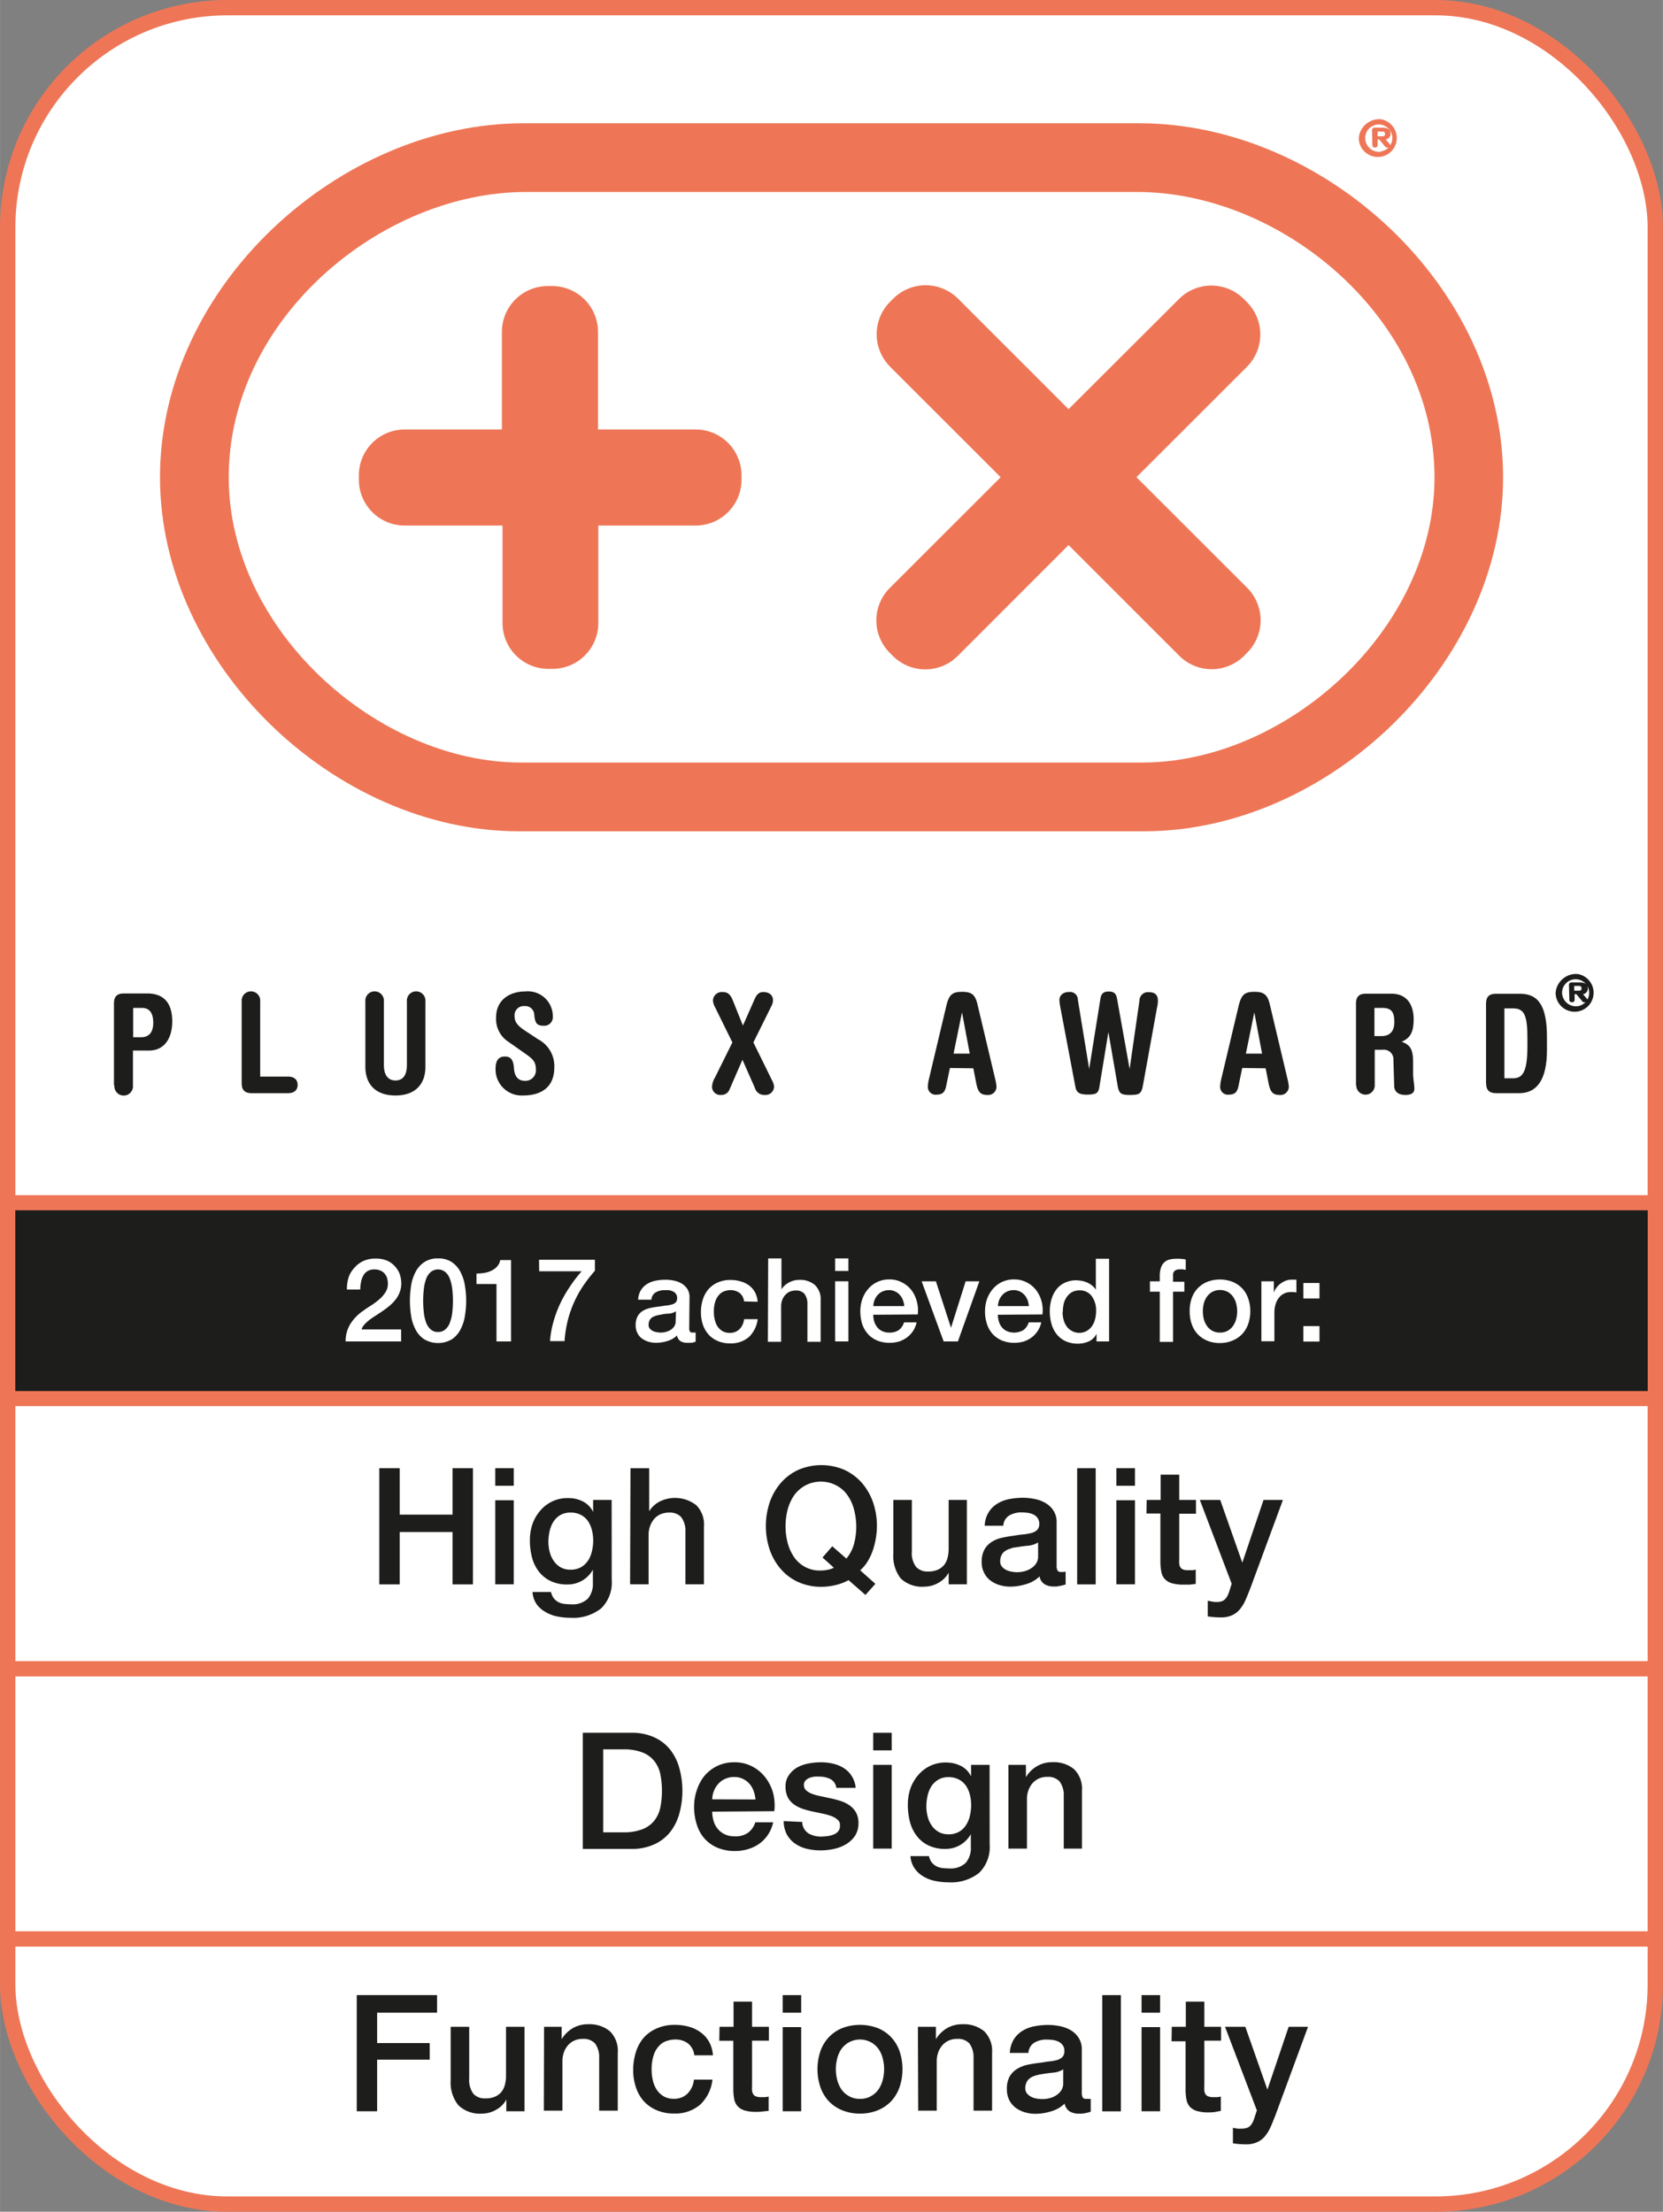
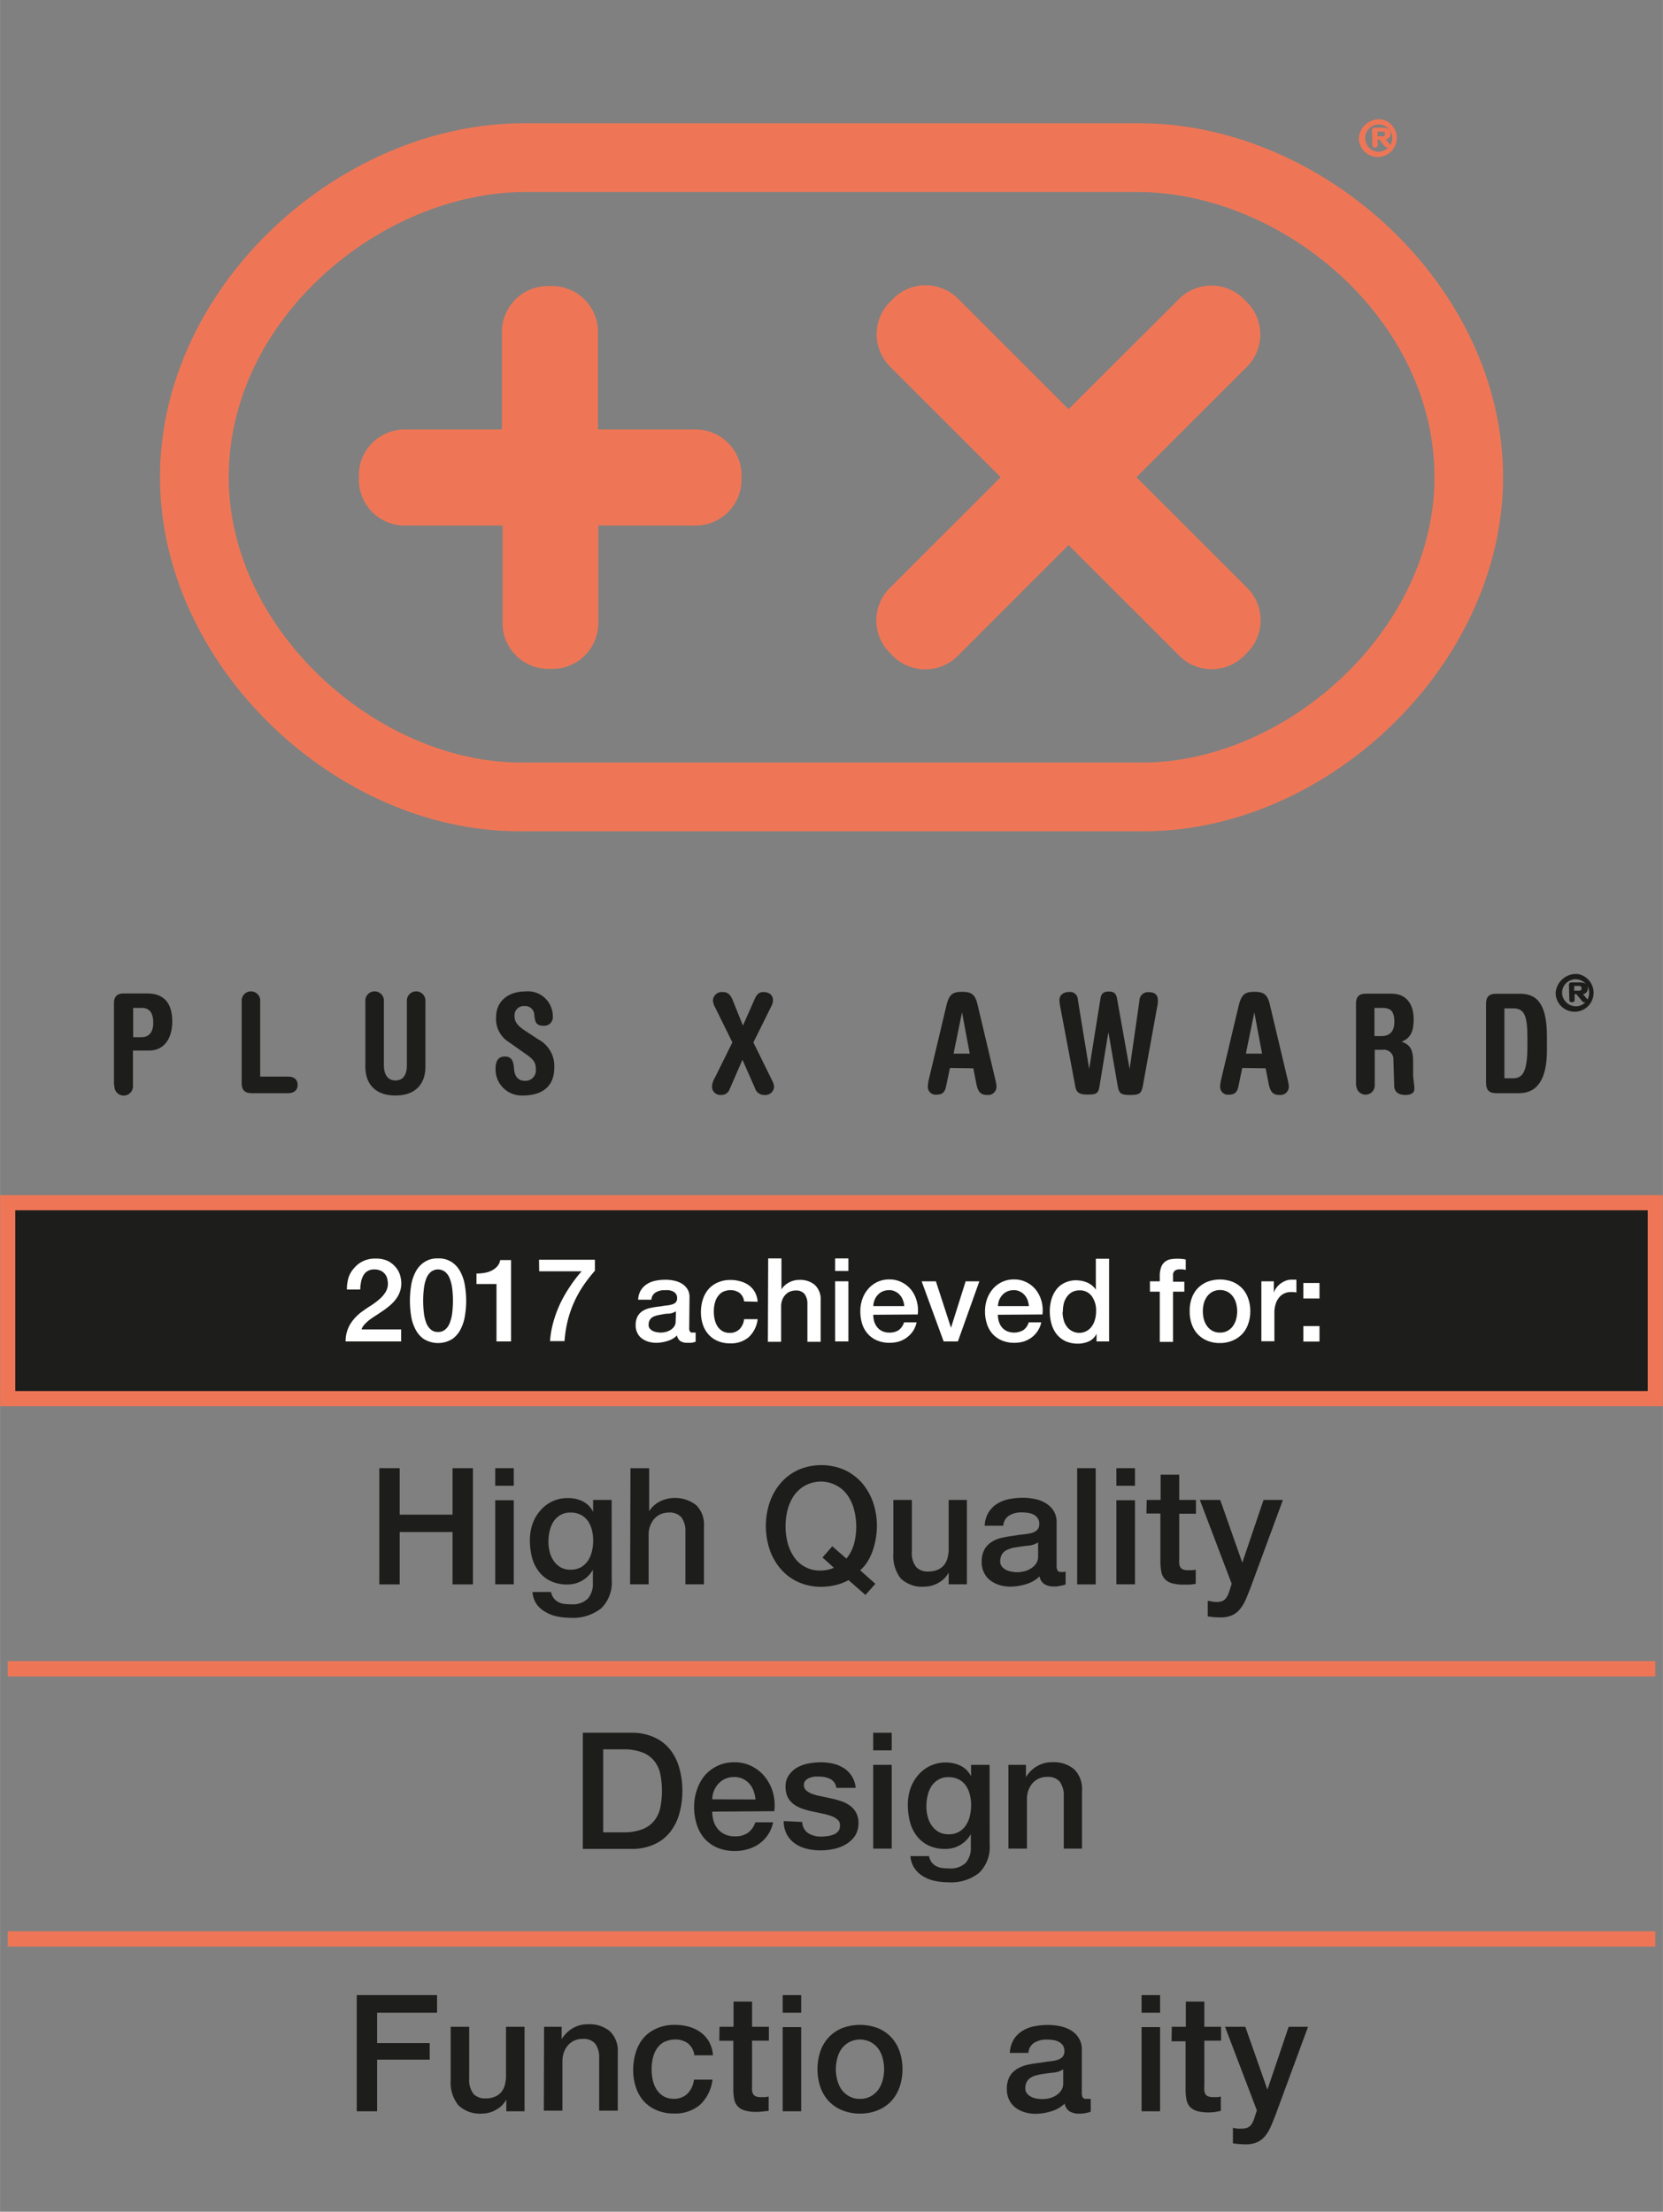
<svg xmlns="http://www.w3.org/2000/svg" id="Ebene_1" data-name="Ebene 1" width="75.7mm" height="100.7mm" viewBox="0 0 214.58 285.46">
  <rect x="0" y="0" width="214.58" height="285.46" fill="#808080" stroke="none" />
  <defs>
    <style>.cls-1,.cls-8{fill:#fff;}.cls-1,.cls-6,.cls-7{stroke:#ee7656;stroke-miterlimit:3.86;}.cls-1{stroke-width:1.98px;}.cls-2,.cls-3,.cls-7{fill:#1d1d1b;}.cls-2,.cls-4{fill-rule:evenodd;}.cls-4,.cls-5{fill:#ee7656;}.cls-6{fill:none;stroke-width:1.98px;}.cls-7{stroke-width:1.95px;}</style>
  </defs>
-   <rect class="cls-1" x="0.99" y="0.99" width="212.6" height="283.48" rx="28.35" />
  <path class="cls-2" d="M85,210.5a1.2,1.2,0,1,0,2.39,0V206h2.07c2.08,0,3-1.72,3-3.75,0-2.57-1.25-3.62-3.24-3.62h-3c-.87,0-1.28.39-1.28,1.28V210.5Zm2.39-10h1.19c.89,0,1.43.59,1.43,1.92,0,1.13-.48,1.86-1.55,1.86H87.42v-3.78Z" transform="translate(-70.24 -70.41)" />
  <path class="cls-3" d="M103.81,209.36v-9.69a1.2,1.2,0,1,0-2.39,0v10.54c0,.89.41,1.29,1.28,1.29h4.69c.89,0,1.25-.47,1.25-1.07s-.36-1.07-1.25-1.07Z" transform="translate(-70.24 -70.41)" />
  <path class="cls-3" d="M117.38,208.09c0,2.25,1.32,3.71,3.88,3.71s3.87-1.46,3.87-3.71v-8.42a1.2,1.2,0,1,0-2.39,0v8.19c0,1.41-.58,2-1.48,2s-1.49-.64-1.49-2v-8.19a1.2,1.2,0,1,0-2.39,0v8.42Z" transform="translate(-70.24 -70.41)" />
  <path class="cls-3" d="M138.17,206.51c.87.62,1.21,1,1.21,1.9a1.35,1.35,0,0,1-1.39,1.5c-1,0-1.37-.71-1.43-1.59-.07-1.13-.42-1.55-1.17-1.55-1,0-1.21.77-1.21,1.63a3.37,3.37,0,0,0,3.52,3.4c2.75,0,4.06-1.39,4.06-3.6a3.9,3.9,0,0,0-2.08-3.65l-1.76-1.16c-1.18-.78-1.29-1.32-1.29-1.91a1.18,1.18,0,0,1,1.27-1.22,1.17,1.17,0,0,1,1.28,1.19c.11.91.25,1.35,1.21,1.35a1.11,1.11,0,0,0,1.18-1.21,3.22,3.22,0,0,0-3.55-3.22c-2,0-3.77,1.08-3.77,3.35a3.49,3.49,0,0,0,1.62,3.17l2.3,1.62Z" transform="translate(-70.24 -70.41)" />
  <path class="cls-3" d="M162.48,209.5a2.66,2.66,0,0,0-.37,1.16,1.07,1.07,0,0,0,1.17,1.07,1.12,1.12,0,0,0,1.11-.75l1.65-3.79,1.61,3.65a1.23,1.23,0,0,0,1.24.89,1.11,1.11,0,0,0,1.23-1.09,1.92,1.92,0,0,0-.21-.69l-2.46-5,2.33-4.7a1.62,1.62,0,0,0,.2-.75c0-.66-.5-1.05-1.25-1.05-.5,0-.82.25-1.1.87l-1.53,3.46-1.27-3.17c-.39-1-.8-1.16-1.37-1.16a1.14,1.14,0,0,0-1.23,1.07,2.13,2.13,0,0,0,.29.92l2.22,4.51-2.26,4.56Z" transform="translate(-70.24 -70.41)" />
  <path class="cls-2" d="M195.83,208.29l.37,1.89c.23,1.19.57,1.55,1.44,1.55a1.07,1.07,0,0,0,1.18-1.11,6.16,6.16,0,0,0-.18-1l-2.26-9.53c-.3-1.3-.75-1.67-2-1.67s-1.66.37-2,1.67l-2.28,9.6a4.75,4.75,0,0,0-.14,1,1,1,0,0,0,1.12,1c.77,0,1.09-.32,1.25-1.13l.48-2.31Zm-2.55-1.89,1.09-5.33h0l1,5.33Z" transform="translate(-70.24 -70.41)" />
  <path class="cls-3" d="M213.24,203.5h0l1.18,6.84c.19,1.16.35,1.39,1.62,1.39s1.48-.16,1.69-1.3l1.81-10a3.8,3.8,0,0,0,.11-.86c0-.75-.37-1.1-1.16-1.1a1.09,1.09,0,0,0-1.22,1.07L216,208.38h0l-1.61-9c-.1-.64-.33-1-1.08-1s-1,.34-1.09,1l-1.44,9h0l-1.46-8.94a1,1,0,0,0-1.1-1c-.82,0-1.28.44-1.28,1.05a6.51,6.51,0,0,0,.12.93L209,210.68c.13.67.43,1,1.57,1s1.39-.16,1.53-1l1.19-7.25Z" transform="translate(-70.24 -70.41)" />
  <path class="cls-2" d="M233.55,208.29l.37,1.89c.23,1.19.57,1.55,1.45,1.55a1.07,1.07,0,0,0,1.17-1.11,6.16,6.16,0,0,0-.18-1l-2.26-9.53c-.3-1.3-.75-1.67-2-1.67s-1.65.37-2,1.67l-2.28,9.6a4.75,4.75,0,0,0-.14,1,1,1,0,0,0,1.12,1c.77,0,1.09-.32,1.25-1.13l.48-2.31ZM231,206.4l1.09-5.33h0l1,5.33Z" transform="translate(-70.24 -70.41)" />
  <path class="cls-2" d="M245.25,210.5a1.19,1.19,0,1,0,2.38,0v-4.6h1a1.24,1.24,0,0,1,1.41,1.34l.1,3.28c0,.83.57,1.21,1.46,1.21s1.14-.39,1.14-.77c0-.64-.16-1.28-.16-2v-1.38c0-1.49-.21-2.28-1.48-2.72,1.09-.45,1.55-1.21,1.55-2.9s-.73-3.3-2.88-3.3h-3.28c-.87,0-1.28.39-1.28,1.28V210.5Zm2.38-10h1c1.14,0,1.53.53,1.53,1.82s-.68,1.81-1.64,1.81h-.93v-3.63Z" transform="translate(-70.24 -70.41)" />
  <path class="cls-2" d="M264.36,200.56h1.17c1.48,0,1.8,1.09,1.8,3.9v1c0,3.32-.62,4.12-1.87,4.12h-1.1v-9.05ZM262,210.21c0,.89.41,1.29,1.28,1.29h3c2.26,0,3.57-1.71,3.57-5.56v-1.66c0-3.88-1-5.61-3.46-5.61h-3.12c-.87,0-1.28.39-1.28,1.28v10.26Z" transform="translate(-70.24 -70.41)" />
  <path class="cls-3" d="M273.8,196.12a2.45,2.45,0,1,1-2.83,2.42A2.65,2.65,0,0,1,273.8,196.12Zm0,4.16a1.75,1.75,0,1,0-2-1.74A1.8,1.8,0,0,0,273.8,200.28Zm-1.11-2.78a.3.3,0,0,1,.34-.29h1c.68,0,1.09.18,1.09.78a.7.7,0,0,1-.62.73l.52.61a.26.26,0,0,1,.06.16c0,.15-.12.27-.35.27s-.25,0-.39-.21l-.7-.83h-.22v.75c0,.2-.16.29-.34.29s-.34-.09-.34-.29Zm.68.77h.55c.21,0,.39,0,.39-.3s-.18-.31-.39-.31h-.55Z" transform="translate(-70.24 -70.41)" />
  <path class="cls-4" d="M138.09,95.19H217c18.59,0,38.34,16.3,38.34,36.82,0,19.74-19.15,36.82-37.75,36.82H137.5c-18.56,0-37.75-17.08-37.75-36.82,0-20.52,19.74-36.82,38.34-36.82Zm-.3-8.87h79.48c23.7,0,46.92,21,46.92,45.69,0,24.18-22.63,45.69-46.32,45.69H137.2c-23.73,0-46.32-21.51-46.32-45.69,0-24.73,23.21-45.69,46.91-45.69Z" transform="translate(-70.24 -70.41)" />
  <path class="cls-5" d="M135,113.25a5.92,5.92,0,0,1,5.92-5.92h.57a5.92,5.92,0,0,1,5.91,5.92v12.59H160a5.92,5.92,0,0,1,5.92,5.91v.57a5.92,5.92,0,0,1-5.92,5.92H147.44v12.59a5.92,5.92,0,0,1-5.91,5.91H141a5.92,5.92,0,0,1-5.92-5.91V138.24H122.45a5.92,5.92,0,0,1-5.91-5.92v-.57a5.92,5.92,0,0,1,5.91-5.91H135V113.25Z" transform="translate(-70.24 -70.41)" />
  <path class="cls-5" d="M185.09,117.73a5.92,5.92,0,0,1,0-8.37l.4-.4a5.92,5.92,0,0,1,8.37,0l14.26,14.26L222.37,109a5.91,5.91,0,0,1,8.36,0l.4.4a5.91,5.91,0,0,1,0,8.36L216.88,132l14.29,14.28a5.92,5.92,0,0,1,0,8.37l-.4.4a5.91,5.91,0,0,1-8.36,0l-14.29-14.29-14.3,14.31a5.92,5.92,0,0,1-8.37,0l-.4-.4a5.92,5.92,0,0,1,0-8.37L199.36,132l-14.27-14.26Z" transform="translate(-70.24 -70.41)" />
  <path class="cls-5" d="M248.4,85.8a2.45,2.45,0,1,1-2.83,2.42A2.66,2.66,0,0,1,248.4,85.8Zm0,4.16a1.75,1.75,0,1,0-2-1.74A1.79,1.79,0,0,0,248.4,90Zm-1.12-2.78a.31.31,0,0,1,.35-.29h.94c.68,0,1.1.18,1.1.78a.7.7,0,0,1-.63.73l.52.61a.26.26,0,0,1,.06.17c0,.14-.11.27-.35.27s-.25-.06-.38-.22l-.7-.83H248v.75a.3.3,0,0,1-.33.3.31.31,0,0,1-.35-.3ZM248,88h.55c.22,0,.4,0,.4-.3s-.18-.31-.4-.31H248Z" transform="translate(-70.24 -70.41)" />
  <line class="cls-6" x1="0.99" y1="215.38" x2="213.59" y2="215.38" />
  <polygon class="cls-7" points="0.99 155.23 213.59 155.23 213.59 180.51 0.99 180.51 0.99 155.23 0.99 155.23" />
  <line class="cls-6" x1="0.99" y1="250.25" x2="213.59" y2="250.25" />
  <path class="cls-3" d="M119.18,259.9h2.63v6h6.82v-6h2.63v15h-2.63v-6.76h-6.82v6.76h-2.63Z" transform="translate(-70.24 -70.41)" />
  <path class="cls-3" d="M134.14,259.9h2.39v2.27h-2.39Zm0,4.14h2.39v10.85h-2.39Z" transform="translate(-70.24 -70.41)" />
  <path class="cls-3" d="M149.17,274.33A4.64,4.64,0,0,1,147.8,278a5.86,5.86,0,0,1-4,1.21,8.4,8.4,0,0,1-1.65-.17,4.73,4.73,0,0,1-1.51-.57,3.5,3.5,0,0,1-1.15-1,3.08,3.08,0,0,1-.54-1.59h2.39a1.93,1.93,0,0,0,.36.82,1.78,1.78,0,0,0,.6.49,2.11,2.11,0,0,0,.76.23,8.33,8.33,0,0,0,.88.05,2.83,2.83,0,0,0,2.13-.71,2.93,2.93,0,0,0,.67-2.06V273h0a3.7,3.7,0,0,1-3.26,1.91,4.92,4.92,0,0,1-2.21-.45,4.18,4.18,0,0,1-1.52-1.24,5.07,5.07,0,0,1-.87-1.81,8.75,8.75,0,0,1-.27-2.21,6.52,6.52,0,0,1,.33-2.08,5.42,5.42,0,0,1,1-1.73,4.57,4.57,0,0,1,3.61-1.63,4.1,4.1,0,0,1,1.89.43,2.92,2.92,0,0,1,1.33,1.36h0V264h2.39ZM143.86,273a2.7,2.7,0,0,0,1.35-.32,2.78,2.78,0,0,0,.91-.86,3.78,3.78,0,0,0,.5-1.22,5.91,5.91,0,0,0,.16-1.38,5.41,5.41,0,0,0-.17-1.34,3.69,3.69,0,0,0-.51-1.16,2.57,2.57,0,0,0-.91-.79,2.75,2.75,0,0,0-1.33-.3,2.51,2.51,0,0,0-1.35.34,2.71,2.71,0,0,0-.88.87,3.89,3.89,0,0,0-.48,1.22,6.21,6.21,0,0,0-.15,1.35,5.17,5.17,0,0,0,.17,1.31,3.44,3.44,0,0,0,.52,1.15,2.66,2.66,0,0,0,.88.82A2.47,2.47,0,0,0,143.86,273Z" transform="translate(-70.24 -70.41)" />
  <path class="cls-3" d="M151.59,259.9H154v5.56h0a3.54,3.54,0,0,1,1.31-1.23,4.46,4.46,0,0,1,4.76.44,3.51,3.51,0,0,1,1,2.77v7.45h-2.39v-6.82a2.92,2.92,0,0,0-.55-1.86,2,2,0,0,0-1.58-.58,2.75,2.75,0,0,0-1.09.22,2.48,2.48,0,0,0-.82.61,3.06,3.06,0,0,0-.52.92,3.12,3.12,0,0,0-.19,1.11v6.4h-2.39Z" transform="translate(-70.24 -70.41)" />
  <path class="cls-3" d="M183.19,274.83l-1.28,1.43-2.18-1.91A6.51,6.51,0,0,1,178,275a7.79,7.79,0,0,1-1.78.21,7.15,7.15,0,0,1-3-.62,6.54,6.54,0,0,1-2.25-1.69,7.5,7.5,0,0,1-1.42-2.5,9.64,9.64,0,0,1,0-6.07,7.6,7.6,0,0,1,1.42-2.5,6.7,6.7,0,0,1,2.25-1.7,7.53,7.53,0,0,1,6,0,6.84,6.84,0,0,1,2.26,1.7,7.78,7.78,0,0,1,1.42,2.5,9.43,9.43,0,0,1,.49,3,9.21,9.21,0,0,1-.13,1.56,10.16,10.16,0,0,1-.37,1.54,7.24,7.24,0,0,1-.66,1.44,4.93,4.93,0,0,1-1,1.21Zm-6.82-3.4,1.26-1.45,1.82,1.59a5,5,0,0,0,1-1.95,8.67,8.67,0,0,0,0-4.33,5.62,5.62,0,0,0-.81-1.83,4,4,0,0,0-1.41-1.29,4.24,4.24,0,0,0-5.56,1.29,6.07,6.07,0,0,0-.81,1.83,8.65,8.65,0,0,0,0,4.21,6.07,6.07,0,0,0,.81,1.83,4,4,0,0,0,3.49,1.78,4.17,4.17,0,0,0,.85-.09,3.1,3.1,0,0,0,.83-.27Z" transform="translate(-70.24 -70.41)" />
  <path class="cls-3" d="M195,274.89h-2.35v-1.51h0a3.3,3.3,0,0,1-1.31,1.31,3.61,3.61,0,0,1-1.78.5,4,4,0,0,1-3.1-1.06,4.72,4.72,0,0,1-.95-3.21V264h2.39v6.65a2.92,2.92,0,0,0,.55,2,2,2,0,0,0,1.53.59,3.12,3.12,0,0,0,1.26-.23,2.25,2.25,0,0,0,.82-.62,2.35,2.35,0,0,0,.45-.94,4.81,4.81,0,0,0,.14-1.17V264H195Z" transform="translate(-70.24 -70.41)" />
  <path class="cls-3" d="M206.58,272.48a1.25,1.25,0,0,0,.12.63.51.51,0,0,0,.45.19h.25a1.55,1.55,0,0,0,.34-.05v1.66l-.33.1-.41.09-.42.07-.35,0a2.27,2.27,0,0,1-1.22-.3,1.47,1.47,0,0,1-.63-1,4.18,4.18,0,0,1-1.75,1,7,7,0,0,1-2,.32,5.06,5.06,0,0,1-1.41-.2,3.84,3.84,0,0,1-1.18-.59,2.73,2.73,0,0,1-.82-1,2.94,2.94,0,0,1-.31-1.39,3.26,3.26,0,0,1,.37-1.64,2.79,2.79,0,0,1,1-1,4.15,4.15,0,0,1,1.34-.51c.5-.11,1-.19,1.5-.25a12.21,12.21,0,0,1,1.24-.17,6.77,6.77,0,0,0,1-.18,1.67,1.67,0,0,0,.71-.39,1.07,1.07,0,0,0,.27-.79,1.24,1.24,0,0,0-.22-.75,1.53,1.53,0,0,0-.55-.46,2.74,2.74,0,0,0-.72-.21,6.91,6.91,0,0,0-.76-.05,3,3,0,0,0-1.66.42,1.64,1.64,0,0,0-.73,1.3h-2.4a3.5,3.5,0,0,1,.51-1.74,3.39,3.39,0,0,1,1.12-1.11,4.53,4.53,0,0,1,1.54-.59,9.4,9.4,0,0,1,1.77-.17,7.55,7.55,0,0,1,1.57.17,4.23,4.23,0,0,1,1.4.55,3,3,0,0,1,1,1,2.71,2.71,0,0,1,.37,1.46Zm-2.39-3a2.87,2.87,0,0,1-1.34.43c-.54.05-1.07.13-1.6.22-.25,0-.5.11-.73.18a2.26,2.26,0,0,0-.64.32,1.34,1.34,0,0,0-.42.52,1.74,1.74,0,0,0-.16.79,1,1,0,0,0,.23.67,1.64,1.64,0,0,0,.55.43,2.42,2.42,0,0,0,.72.22,3.68,3.68,0,0,0,.7.07,3.9,3.9,0,0,0,.86-.11,2.76,2.76,0,0,0,.87-.36,2.12,2.12,0,0,0,.69-.64,1.59,1.59,0,0,0,.27-.95Z" transform="translate(-70.24 -70.41)" />
  <path class="cls-3" d="M209.23,259.9h2.39v15h-2.39Z" transform="translate(-70.24 -70.41)" />
  <path class="cls-3" d="M214.29,259.9h2.4v2.27h-2.4Zm0,4.14h2.4v10.85h-2.4Z" transform="translate(-70.24 -70.41)" />
  <path class="cls-3" d="M218.2,264H220v-3.26h2.4V264h2.16v1.78H222.4v5.8a6,6,0,0,0,0,.65,1.09,1.09,0,0,0,.15.46.64.64,0,0,0,.34.28,1.6,1.6,0,0,0,.63.1h.51a2.26,2.26,0,0,0,.5-.08v1.85l-.78.09c-.25,0-.51,0-.77,0a5.34,5.34,0,0,1-1.53-.18,2,2,0,0,1-.9-.53,1.8,1.8,0,0,1-.44-.87,6.82,6.82,0,0,1-.14-1.19v-6.41h-1.8Z" transform="translate(-70.24 -70.41)" />
  <path class="cls-3" d="M225.06,264h2.63l2.85,8.1h0l2.74-8.1h2.5l-4.22,11.44c-.2.49-.39,1-.58,1.41a5,5,0,0,1-.69,1.18,2.88,2.88,0,0,1-1,.82,3.4,3.4,0,0,1-1.55.31,10.23,10.23,0,0,1-1.66-.13v-2c.2,0,.39.06.57.09a2.63,2.63,0,0,0,.57.05,1.94,1.94,0,0,0,.69-.1,1.1,1.1,0,0,0,.45-.31,2,2,0,0,0,.31-.47,5,5,0,0,0,.23-.63l.27-.84Z" transform="translate(-70.24 -70.41)" />
  <path class="cls-3" d="M145.44,294.05h6.22a6.86,6.86,0,0,1,3,.59,5.49,5.49,0,0,1,2.06,1.6,6.77,6.77,0,0,1,1.18,2.39,11.09,11.09,0,0,1,0,5.83,6.77,6.77,0,0,1-1.18,2.39,5.49,5.49,0,0,1-2.06,1.6,6.86,6.86,0,0,1-3,.59h-6.22Zm2.63,12.85h2.58a6.61,6.61,0,0,0,2.51-.41,3.65,3.65,0,0,0,1.53-1.13,4.12,4.12,0,0,0,.76-1.7,11.28,11.28,0,0,0,0-4.23,4.12,4.12,0,0,0-.76-1.7,3.65,3.65,0,0,0-1.53-1.13,6.61,6.61,0,0,0-2.51-.41h-2.58Z" transform="translate(-70.24 -70.41)" />
  <path class="cls-3" d="M162.14,304.23a4.14,4.14,0,0,0,.18,1.22,2.8,2.8,0,0,0,.53,1,2.6,2.6,0,0,0,.9.7,2.94,2.94,0,0,0,1.31.27,2.82,2.82,0,0,0,1.69-.46,2.69,2.69,0,0,0,.95-1.35H170a4.49,4.49,0,0,1-.65,1.57,4.43,4.43,0,0,1-1.11,1.17,4.72,4.72,0,0,1-1.46.71,5.62,5.62,0,0,1-1.69.25,5.74,5.74,0,0,1-2.27-.42,4.69,4.69,0,0,1-1.67-1.18,4.89,4.89,0,0,1-1-1.81,7.36,7.36,0,0,1-.35-2.31,6.62,6.62,0,0,1,.37-2.19,5.72,5.72,0,0,1,1-1.83,5.12,5.12,0,0,1,1.65-1.25,5,5,0,0,1,2.18-.46,4.82,4.82,0,0,1,2.3.54,5,5,0,0,1,1.69,1.41,5.72,5.72,0,0,1,1,2,6.43,6.43,0,0,1,.16,2.36Zm5.58-1.57a4,4,0,0,0-.24-1.09A2.69,2.69,0,0,0,166.1,300a2.51,2.51,0,0,0-1.11-.24,2.79,2.79,0,0,0-1.14.22,2.52,2.52,0,0,0-.88.61,3,3,0,0,0-.59.91,3.06,3.06,0,0,0-.24,1.14Z" transform="translate(-70.24 -70.41)" />
  <path class="cls-3" d="M173.75,305.56a1.81,1.81,0,0,0,.8,1.47,3.12,3.12,0,0,0,1.66.42,5.5,5.5,0,0,0,.76-.06,3,3,0,0,0,.81-.2,1.34,1.34,0,0,0,.61-.42,1,1,0,0,0,.23-.67s0-.12,0-.29a.87.87,0,0,0-.32-.55,2.44,2.44,0,0,0-.81-.47,8.67,8.67,0,0,0-1.13-.31l-1.28-.27a12.14,12.14,0,0,1-1.29-.35,4.47,4.47,0,0,1-1.11-.57,2.67,2.67,0,0,1-.79-.91,3.06,3.06,0,0,1-.29-1.38,2.45,2.45,0,0,1,.43-1.48,3.29,3.29,0,0,1,1.09-1,4.92,4.92,0,0,1,1.47-.51,8.44,8.44,0,0,1,1.54-.15,7,7,0,0,1,1.61.18,4.4,4.4,0,0,1,1.39.58,3.27,3.27,0,0,1,1,1,3.47,3.47,0,0,1,.52,1.54h-2.5a1.46,1.46,0,0,0-.79-1.15,3.18,3.18,0,0,0-1.41-.3,4.62,4.62,0,0,0-.6,0,2.69,2.69,0,0,0-.65.16,1.35,1.35,0,0,0-.52.34.79.79,0,0,0-.21.57.9.9,0,0,0,.31.72,2.38,2.38,0,0,0,.79.45,7.37,7.37,0,0,0,1.13.3l1.3.28a11.55,11.55,0,0,1,1.28.35,4.07,4.07,0,0,1,1.12.57,2.77,2.77,0,0,1,.8.9,2.81,2.81,0,0,1,.31,1.35,3,3,0,0,1-.44,1.64,3.63,3.63,0,0,1-1.15,1.09,5.34,5.34,0,0,1-1.56.61,8.37,8.37,0,0,1-1.71.19,7.67,7.67,0,0,1-1.9-.23,4.48,4.48,0,0,1-1.51-.71,3.46,3.46,0,0,1-1-1.17,3.77,3.77,0,0,1-.38-1.67Z" transform="translate(-70.24 -70.41)" />
  <path class="cls-3" d="M182.91,294.05h2.39v2.27h-2.39Zm0,4.14h2.39V309h-2.39Z" transform="translate(-70.24 -70.41)" />
  <path class="cls-3" d="M197.94,308.47a4.66,4.66,0,0,1-1.37,3.67,5.86,5.86,0,0,1-4,1.21,8.4,8.4,0,0,1-1.65-.17,4.73,4.73,0,0,1-1.51-.57,3.5,3.5,0,0,1-1.15-1.05,3.08,3.08,0,0,1-.54-1.59h2.39a1.93,1.93,0,0,0,.36.82,1.88,1.88,0,0,0,.6.49,2.32,2.32,0,0,0,.76.23,8.33,8.33,0,0,0,.88.05,2.83,2.83,0,0,0,2.13-.71,2.93,2.93,0,0,0,.67-2.06v-1.66h0a3.7,3.7,0,0,1-3.26,1.91,4.92,4.92,0,0,1-2.21-.45,4.18,4.18,0,0,1-1.52-1.24,5.07,5.07,0,0,1-.87-1.81,8.75,8.75,0,0,1-.27-2.21,6.52,6.52,0,0,1,.33-2.08,5.42,5.42,0,0,1,1-1.73,4.57,4.57,0,0,1,3.61-1.63,4.23,4.23,0,0,1,1.89.43,2.92,2.92,0,0,1,1.33,1.36h0v-1.49h2.39Zm-5.31-1.32a2.53,2.53,0,0,0,2.26-1.19,3.64,3.64,0,0,0,.5-1.21,5.91,5.91,0,0,0,.16-1.38,5.41,5.41,0,0,0-.17-1.34,3.59,3.59,0,0,0-.51-1.16,2.57,2.57,0,0,0-.91-.79,2.75,2.75,0,0,0-1.33-.3,2.45,2.45,0,0,0-1.34.34,2.65,2.65,0,0,0-.89.87,3.89,3.89,0,0,0-.48,1.22,6.21,6.21,0,0,0-.15,1.35,5.17,5.17,0,0,0,.17,1.31,3.44,3.44,0,0,0,.52,1.15,2.77,2.77,0,0,0,.88.82A2.47,2.47,0,0,0,192.63,307.15Z" transform="translate(-70.24 -70.41)" />
  <path class="cls-3" d="M200.36,298.19h2.26v1.59l0,0a4,4,0,0,1,1.42-1.41,3.76,3.76,0,0,1,2-.52,4.06,4.06,0,0,1,2.81.92,3.55,3.55,0,0,1,1,2.78V309H207.5v-6.82a2.92,2.92,0,0,0-.55-1.86,2,2,0,0,0-1.57-.58,2.6,2.6,0,0,0-1.1.22,2.48,2.48,0,0,0-.82.61,3,3,0,0,0-.52.91,3.21,3.21,0,0,0-.19,1.12V309h-2.39Z" transform="translate(-70.24 -70.41)" />
  <path class="cls-3" d="M116.27,327.91h10.36v2.27H118.9v3.92h6.78v2.14H118.9v6.66h-2.63Z" transform="translate(-70.24 -70.41)" />
  <path class="cls-3" d="M137.92,342.9h-2.35v-1.51h0a3.24,3.24,0,0,1-1.31,1.31,3.56,3.56,0,0,1-1.78.5,4,4,0,0,1-3.09-1.07,4.62,4.62,0,0,1-1-3.2V332h2.39v6.66a3,3,0,0,0,.55,2,2,2,0,0,0,1.53.58,2.9,2.9,0,0,0,1.26-.23,2.23,2.23,0,0,0,.82-.61,2.42,2.42,0,0,0,.45-.94,4.44,4.44,0,0,0,.14-1.18V332h2.39Z" transform="translate(-70.24 -70.41)" />
  <path class="cls-3" d="M140.44,332h2.27v1.6l0,0a4.13,4.13,0,0,1,1.43-1.42,3.85,3.85,0,0,1,2-.51,4.08,4.08,0,0,1,2.81.92,3.54,3.54,0,0,1,1,2.78v7.45h-2.4v-6.82a2.92,2.92,0,0,0-.54-1.86,2,2,0,0,0-1.58-.58,2.56,2.56,0,0,0-1.09.22,2.48,2.48,0,0,0-.82.61,2.81,2.81,0,0,0-.52.91,3.18,3.18,0,0,0-.19,1.12v6.4h-2.4Z" transform="translate(-70.24 -70.41)" />
  <path class="cls-3" d="M159.83,335.68a2.3,2.3,0,0,0-.81-1.53,2.66,2.66,0,0,0-1.67-.51,3.29,3.29,0,0,0-1,.16,2.22,2.22,0,0,0-1,.59,3.19,3.19,0,0,0-.74,1.19,5.86,5.86,0,0,0-.29,2,5.58,5.58,0,0,0,.16,1.34,3.58,3.58,0,0,0,.5,1.2,2.78,2.78,0,0,0,.89.85,2.53,2.53,0,0,0,1.32.32,2.41,2.41,0,0,0,1.74-.65,3,3,0,0,0,.85-1.82h2.39a5.27,5.27,0,0,1-1.6,3.24,4.93,4.93,0,0,1-3.38,1.13,5.47,5.47,0,0,1-2.25-.44,4.68,4.68,0,0,1-1.65-1.17,5,5,0,0,1-1-1.78,6.89,6.89,0,0,1-.35-2.22,7.73,7.73,0,0,1,.34-2.29,5.24,5.24,0,0,1,1-1.86A4.74,4.74,0,0,1,155,332.2a5.61,5.61,0,0,1,2.34-.45,6.51,6.51,0,0,1,1.79.24,4.56,4.56,0,0,1,1.52.73,3.81,3.81,0,0,1,1.08,1.21,4.12,4.12,0,0,1,.5,1.75Z" transform="translate(-70.24 -70.41)" />
  <path class="cls-3" d="M163.08,332h1.81v-3.25h2.39V332h2.17v1.79h-2.17v5.79a6.25,6.25,0,0,0,0,.66,1.25,1.25,0,0,0,.15.46.71.71,0,0,0,.35.28,1.72,1.72,0,0,0,.63.1h.5a3,3,0,0,0,.51-.08v1.85l-.78.08a6.53,6.53,0,0,1-.78.05,5.22,5.22,0,0,1-1.52-.18,2,2,0,0,1-.9-.53,1.81,1.81,0,0,1-.45-.87,6.89,6.89,0,0,1-.13-1.2v-6.4h-1.81Z" transform="translate(-70.24 -70.41)" />
  <path class="cls-3" d="M171.23,327.91h2.39v2.27h-2.39Zm0,4.13h2.39V342.9h-2.39Z" transform="translate(-70.24 -70.41)" />
  <path class="cls-3" d="M181.21,343.2a5.9,5.9,0,0,1-2.33-.44,5,5,0,0,1-1.72-1.18,5.2,5.2,0,0,1-1.07-1.81,7.33,7.33,0,0,1,0-4.6,5.07,5.07,0,0,1,1.07-1.8,5,5,0,0,1,1.72-1.19,6.5,6.5,0,0,1,4.65,0,4.91,4.91,0,0,1,1.72,1.19,5.07,5.07,0,0,1,1.07,1.8,7.33,7.33,0,0,1,0,4.6,5.2,5.2,0,0,1-1.07,1.81,4.89,4.89,0,0,1-1.72,1.18A5.89,5.89,0,0,1,181.21,343.2Zm0-1.9a2.76,2.76,0,0,0,1.38-.33,3,3,0,0,0,1-.88,4,4,0,0,0,.55-1.23,5.46,5.46,0,0,0,0-2.78,3.73,3.73,0,0,0-.55-1.23,3,3,0,0,0-1-.87,3,3,0,0,0-2.77,0,3,3,0,0,0-1,.87,3.73,3.73,0,0,0-.55,1.23,5.46,5.46,0,0,0,0,2.78,4,4,0,0,0,.55,1.23,3,3,0,0,0,1,.88A2.78,2.78,0,0,0,181.21,341.3Z" transform="translate(-70.24 -70.41)" />
-   <path class="cls-3" d="M188.68,332H191v1.6l0,0a4.13,4.13,0,0,1,1.43-1.42,3.84,3.84,0,0,1,2-.51,4.11,4.11,0,0,1,2.82.92,3.57,3.57,0,0,1,1,2.78v7.45h-2.39v-6.82a3,3,0,0,0-.54-1.86,2,2,0,0,0-1.58-.58,2.53,2.53,0,0,0-1.09.22,2.38,2.38,0,0,0-.82.61,2.83,2.83,0,0,0-.53.91,3.42,3.42,0,0,0-.19,1.12v6.4h-2.39Z" transform="translate(-70.24 -70.41)" />
  <path class="cls-3" d="M209.83,340.49a1.39,1.39,0,0,0,.11.63.5.5,0,0,0,.45.18h.26a1.4,1.4,0,0,0,.33,0v1.66l-.32.1-.41.09-.42.06-.36,0a2.27,2.27,0,0,1-1.22-.3,1.47,1.47,0,0,1-.63-1,4.23,4.23,0,0,1-1.75,1,6.9,6.9,0,0,1-2,.32,4.93,4.93,0,0,1-1.4-.2,3.79,3.79,0,0,1-1.19-.59,2.83,2.83,0,0,1-.82-1,3.07,3.07,0,0,1-.3-1.4,3.25,3.25,0,0,1,.36-1.63,2.79,2.79,0,0,1,1-1,4.51,4.51,0,0,1,1.34-.52c.5-.1,1-.18,1.51-.24s.84-.14,1.23-.18a5.64,5.64,0,0,0,1-.17,1.77,1.77,0,0,0,.72-.39,1.11,1.11,0,0,0,.26-.79,1.22,1.22,0,0,0-.22-.76,1.6,1.6,0,0,0-.55-.45,2.53,2.53,0,0,0-.72-.21,6.91,6.91,0,0,0-.76-.05,3,3,0,0,0-1.66.42,1.65,1.65,0,0,0-.73,1.3h-2.4a3.72,3.72,0,0,1,.51-1.74,3.49,3.49,0,0,1,1.12-1.11,4.58,4.58,0,0,1,1.55-.59,9.29,9.29,0,0,1,1.76-.17,7.64,7.64,0,0,1,1.58.17,4.48,4.48,0,0,1,1.39.54,3,3,0,0,1,1,1,2.71,2.71,0,0,1,.38,1.46Zm-2.4-3a2.87,2.87,0,0,1-1.34.43c-.53.05-1.06.13-1.6.22a6,6,0,0,0-.73.18,2.08,2.08,0,0,0-.63.32,1.37,1.37,0,0,0-.43.52,1.74,1.74,0,0,0-.16.79,1,1,0,0,0,.23.67,1.68,1.68,0,0,0,.56.43,2.27,2.27,0,0,0,.71.22,4.74,4.74,0,0,0,.71.06,3.92,3.92,0,0,0,.86-.1,2.86,2.86,0,0,0,.87-.36,2.19,2.19,0,0,0,.68-.64,1.64,1.64,0,0,0,.27-.95Z" transform="translate(-70.24 -70.41)" />
-   <path class="cls-3" d="M212.47,327.91h2.4v15h-2.4Z" transform="translate(-70.24 -70.41)" />
  <path class="cls-3" d="M217.54,327.91h2.39v2.27h-2.39Zm0,4.13h2.39V342.9h-2.39Z" transform="translate(-70.24 -70.41)" />
  <path class="cls-3" d="M221.44,332h1.81v-3.25h2.39V332h2.16v1.79h-2.16v5.79a6.25,6.25,0,0,0,0,.66,1.09,1.09,0,0,0,.15.46.71.71,0,0,0,.35.28,1.72,1.72,0,0,0,.63.1h.5a2.74,2.74,0,0,0,.5-.08v1.85L227,343a6.53,6.53,0,0,1-.78.05,5.22,5.22,0,0,1-1.52-.18,2.07,2.07,0,0,1-.91-.53,1.89,1.89,0,0,1-.44-.87,6.89,6.89,0,0,1-.13-1.2v-6.4h-1.81Z" transform="translate(-70.24 -70.41)" />
  <path class="cls-3" d="M228.31,332h2.62l2.85,8.11h0l2.74-8.11h2.5l-4.22,11.45c-.2.49-.39,1-.58,1.41a5.23,5.23,0,0,1-.69,1.18,2.88,2.88,0,0,1-1,.82,3.5,3.5,0,0,1-1.55.31,11.24,11.24,0,0,1-1.65-.13v-2l.56.1a3.55,3.55,0,0,0,.57,0,1.94,1.94,0,0,0,.69-.1,1.17,1.17,0,0,0,.46-.31,2,2,0,0,0,.3-.47,5,5,0,0,0,.23-.63l.28-.84Z" transform="translate(-70.24 -70.41)" />
  <path class="cls-8" d="M122,243.54h-7.17a4.28,4.28,0,0,1,.63-2.28,5.78,5.78,0,0,1,1.68-1.7c.34-.25.7-.49,1.07-.72a9,9,0,0,0,1-.76,3.91,3.91,0,0,0,.76-.88,2.08,2.08,0,0,0,.32-1.09,3.26,3.26,0,0,0-.07-.6,1.61,1.61,0,0,0-.26-.6,1.56,1.56,0,0,0-.54-.47,1.94,1.94,0,0,0-.9-.19,1.6,1.6,0,0,0-.85.21,1.5,1.5,0,0,0-.54.55,2.8,2.8,0,0,0-.3.83,5.62,5.62,0,0,0-.11,1H115a5.18,5.18,0,0,1,.23-1.61A3.5,3.5,0,0,1,116,234a3.25,3.25,0,0,1,1.13-.84,3.57,3.57,0,0,1,1.55-.31,3.67,3.67,0,0,1,1.61.31,3.14,3.14,0,0,1,1,.8,2.86,2.86,0,0,1,.56,1,3.84,3.84,0,0,1,.17,1.07,3.17,3.17,0,0,1-.2,1.14,3.59,3.59,0,0,1-.52.94,5.09,5.09,0,0,1-.75.79c-.28.24-.57.46-.87.67l-.9.6q-.45.28-.84.57a4.82,4.82,0,0,0-.66.6,1.64,1.64,0,0,0-.39.65H122Z" transform="translate(-70.24 -70.41)" />
  <path class="cls-8" d="M126.76,232.83a3,3,0,0,1,1.84.52,3.46,3.46,0,0,1,1.1,1.32,5.56,5.56,0,0,1,.54,1.76,11.61,11.61,0,0,1,0,3.72,5.56,5.56,0,0,1-.54,1.76,3.46,3.46,0,0,1-1.1,1.32,3.52,3.52,0,0,1-3.68,0,3.39,3.39,0,0,1-1.11-1.32,5.56,5.56,0,0,1-.54-1.76,12.43,12.43,0,0,1,0-3.72,5.56,5.56,0,0,1,.54-1.76,3.39,3.39,0,0,1,1.11-1.32A3,3,0,0,1,126.76,232.83Zm0,9.49a1.35,1.35,0,0,0,.93-.32,2.07,2.07,0,0,0,.59-.87,5.34,5.34,0,0,0,.31-1.28,12.85,12.85,0,0,0,.09-1.56,12.56,12.56,0,0,0-.09-1.55,5.55,5.55,0,0,0-.31-1.29,2.07,2.07,0,0,0-.59-.87,1.49,1.49,0,0,0-1.87,0,2.16,2.16,0,0,0-.59.87,5.57,5.57,0,0,0-.3,1.29,12.56,12.56,0,0,0-.09,1.55,12.85,12.85,0,0,0,.09,1.56,5.36,5.36,0,0,0,.3,1.28,2.16,2.16,0,0,0,.59.87A1.34,1.34,0,0,0,126.76,242.32Z" transform="translate(-70.24 -70.41)" />
  <path class="cls-8" d="M131.72,234.78a6,6,0,0,0,1.05-.09,3.21,3.21,0,0,0,.92-.3,2.39,2.39,0,0,0,.71-.54,1.61,1.61,0,0,0,.38-.81h1.4v10.5H134.3v-7.41h-2.58Z" transform="translate(-70.24 -70.41)" />
  <path class="cls-8" d="M139.79,233H147v1.42a19.26,19.26,0,0,0-1.5,1.93,14.21,14.21,0,0,0-2,4.48,15.53,15.53,0,0,0-.42,2.67h-1.87a12.2,12.2,0,0,1,.43-2.46,15.17,15.17,0,0,1,.87-2.36,16.94,16.94,0,0,1,1.25-2.19,17.42,17.42,0,0,1,1.53-2h-5.48Z" transform="translate(-70.24 -70.41)" />
  <path class="cls-8" d="M159.17,241.81a.84.84,0,0,0,.09.45.34.34,0,0,0,.32.14h.18l.24,0v1.18l-.23.07-.3.07-.3,0-.25,0a1.65,1.65,0,0,1-.87-.21,1.06,1.06,0,0,1-.45-.74,3,3,0,0,1-1.25.72,5,5,0,0,1-1.44.23,3.66,3.66,0,0,1-1-.14,2.93,2.93,0,0,1-.85-.42,1.91,1.91,0,0,1-.58-.71,2.11,2.11,0,0,1-.22-1,2.36,2.36,0,0,1,.26-1.17,1.93,1.93,0,0,1,.69-.7,3.25,3.25,0,0,1,1-.37c.35-.07.71-.13,1.07-.17s.61-.1.89-.13a3.78,3.78,0,0,0,.74-.13,1.12,1.12,0,0,0,.51-.27.77.77,0,0,0,.19-.57.85.85,0,0,0-.16-.54,1,1,0,0,0-.39-.32,2.1,2.1,0,0,0-.52-.15,5.29,5.29,0,0,0-.54,0,2.13,2.13,0,0,0-1.18.3,1.17,1.17,0,0,0-.53.93h-1.71a2.55,2.55,0,0,1,.36-1.24,2.48,2.48,0,0,1,.81-.8,3.23,3.23,0,0,1,1.1-.42,6.56,6.56,0,0,1,1.26-.12,5.26,5.26,0,0,1,1.12.12,3.16,3.16,0,0,1,1,.39,2.26,2.26,0,0,1,.71.7,1.92,1.92,0,0,1,.27,1Zm-1.71-2.16a2,2,0,0,1-1,.31c-.38,0-.76.09-1.14.16a3,3,0,0,0-.52.13,1.57,1.57,0,0,0-.45.22,1.06,1.06,0,0,0-.31.38,1.33,1.33,0,0,0-.11.56.71.71,0,0,0,.16.48,1.35,1.35,0,0,0,.4.31,2,2,0,0,0,.51.15,3.24,3.24,0,0,0,.5.05,2.85,2.85,0,0,0,.62-.08,2,2,0,0,0,.62-.25,1.54,1.54,0,0,0,.49-.46,1.14,1.14,0,0,0,.19-.68Z" transform="translate(-70.24 -70.41)" />
  <path class="cls-8" d="M166.25,238.38a1.63,1.63,0,0,0-.57-1.09,2,2,0,0,0-1.2-.37,2.29,2.29,0,0,0-.7.12,1.57,1.57,0,0,0-.69.42,2.34,2.34,0,0,0-.53.85,4.07,4.07,0,0,0-.21,1.43,4,4,0,0,0,.12,1,2.64,2.64,0,0,0,.35.86,2.07,2.07,0,0,0,.64.61,1.88,1.88,0,0,0,.95.23,1.74,1.74,0,0,0,1.24-.47,2.17,2.17,0,0,0,.6-1.3H168a3.75,3.75,0,0,1-1.15,2.32,3.5,3.5,0,0,1-2.4.8,3.85,3.85,0,0,1-1.61-.31,3.26,3.26,0,0,1-1.18-.84,3.62,3.62,0,0,1-.73-1.27,5.09,5.09,0,0,1-.25-1.59,5.4,5.4,0,0,1,.24-1.63,3.8,3.8,0,0,1,.72-1.33,3.34,3.34,0,0,1,1.2-.88,3.92,3.92,0,0,1,1.67-.33,4.45,4.45,0,0,1,1.28.18,3.26,3.26,0,0,1,1.08.51,2.69,2.69,0,0,1,.77.87,3,3,0,0,1,.36,1.25Z" transform="translate(-70.24 -70.41)" />
  <path class="cls-8" d="M169.36,232.83h1.71v4h0a2.45,2.45,0,0,1,.93-.87,2.74,2.74,0,0,1,1.39-.36,2.9,2.9,0,0,1,2,.66,2.53,2.53,0,0,1,.74,2v5.33h-1.71v-4.88a2.07,2.07,0,0,0-.39-1.32,1.41,1.41,0,0,0-1.13-.42,1.94,1.94,0,0,0-.78.16,1.69,1.69,0,0,0-.58.44,2,2,0,0,0-.38.65,2.3,2.3,0,0,0-.13.79v4.58h-1.71Z" transform="translate(-70.24 -70.41)" />
  <path class="cls-8" d="M178,232.83h1.71v1.62H178Zm0,2.95h1.71v7.76H178Z" transform="translate(-70.24 -70.41)" />
  <path class="cls-8" d="M182.92,240.1a3.15,3.15,0,0,0,.12.87,2.27,2.27,0,0,0,.39.74,1.76,1.76,0,0,0,.64.5,2.06,2.06,0,0,0,.93.19,2.11,2.11,0,0,0,1.21-.32,2,2,0,0,0,.68-1h1.62a3.19,3.19,0,0,1-.46,1.12,3.37,3.37,0,0,1-.8.84,3.73,3.73,0,0,1-1,.51,4.42,4.42,0,0,1-1.21.17,4.11,4.11,0,0,1-1.62-.3,3.3,3.3,0,0,1-1.19-.84,3.57,3.57,0,0,1-.74-1.29,5.39,5.39,0,0,1-.24-1.65,4.58,4.58,0,0,1,.26-1.57,4,4,0,0,1,.75-1.3,3.5,3.5,0,0,1,1.18-.9,3.57,3.57,0,0,1,1.56-.33,3.42,3.42,0,0,1,1.64.39,3.6,3.6,0,0,1,1.21,1,4,4,0,0,1,.69,1.45,4.3,4.3,0,0,1,.12,1.68Zm4-1.12a2.61,2.61,0,0,0-.18-.78,1.85,1.85,0,0,0-.39-.65,1.69,1.69,0,0,0-.6-.45,1.66,1.66,0,0,0-.78-.18,2.14,2.14,0,0,0-.82.16,1.79,1.79,0,0,0-.63.44,1.92,1.92,0,0,0-.42.65,2.17,2.17,0,0,0-.17.81Z" transform="translate(-70.24 -70.41)" />
  <path class="cls-8" d="M189.16,235.78H191l1.95,6h0l1.89-6h1.77l-2.77,7.76H192Z" transform="translate(-70.24 -70.41)" />
  <path class="cls-8" d="M199,240.1a2.82,2.82,0,0,0,.13.87,2.08,2.08,0,0,0,.38.74,1.8,1.8,0,0,0,.65.5,2.39,2.39,0,0,0,2.13-.13,1.92,1.92,0,0,0,.69-1h1.62a3.21,3.21,0,0,1-.47,1.12,3.33,3.33,0,0,1-.79.84,3.66,3.66,0,0,1-1,.51,4.3,4.3,0,0,1-1.2.17,4.11,4.11,0,0,1-1.62-.3,3.42,3.42,0,0,1-1.2-.84,3.55,3.55,0,0,1-.73-1.29,5.1,5.1,0,0,1-.25-1.65,4.83,4.83,0,0,1,.26-1.57,4.18,4.18,0,0,1,.75-1.3,3.5,3.5,0,0,1,2.74-1.23,3.46,3.46,0,0,1,1.65.39,3.56,3.56,0,0,1,1.2,1,4.16,4.16,0,0,1,.7,1.45,4.49,4.49,0,0,1,.11,1.68Zm4-1.12a2.94,2.94,0,0,0-.17-.78,2.2,2.2,0,0,0-.39-.65,1.89,1.89,0,0,0-.6-.45,1.73,1.73,0,0,0-.79-.18,2.18,2.18,0,0,0-.82.16,2,2,0,0,0-.63.44,2.27,2.27,0,0,0-.42.65,2.39,2.39,0,0,0-.17.81Z" transform="translate(-70.24 -70.41)" />
  <path class="cls-8" d="M213.35,243.54h-1.62v-1h0a2,2,0,0,1-1,1,3.51,3.51,0,0,1-1.4.29,3.81,3.81,0,0,1-1.6-.32,3.29,3.29,0,0,1-1.13-.88,3.78,3.78,0,0,1-.67-1.31,5.73,5.73,0,0,1-.23-1.63,5.22,5.22,0,0,1,.29-1.82,3.7,3.7,0,0,1,.75-1.26,2.93,2.93,0,0,1,1.08-.72,3.37,3.37,0,0,1,1.24-.24,4.74,4.74,0,0,1,.74.07,3.53,3.53,0,0,1,.72.22,2.85,2.85,0,0,1,.63.38,2.13,2.13,0,0,1,.49.55h0v-4h1.71Zm-6-3.8a3.62,3.62,0,0,0,.13,1,2.45,2.45,0,0,0,.39.85,2,2,0,0,0,2.61.59,2,2,0,0,0,.67-.63,2.6,2.6,0,0,0,.39-.88,3.71,3.71,0,0,0,.13-1,3.1,3.1,0,0,0-.58-2,1.88,1.88,0,0,0-1.56-.72,2,2,0,0,0-1,.25,2.08,2.08,0,0,0-.67.65,2.6,2.6,0,0,0-.38.9A4.9,4.9,0,0,0,207.38,239.74Z" transform="translate(-70.24 -70.41)" />
  <path class="cls-8" d="M218.62,235.78h1.27v-.64a3.27,3.27,0,0,1,.18-1.19,1.56,1.56,0,0,1,1.16-1,4.28,4.28,0,0,1,.81-.08,5,5,0,0,1,1.2.1v1.34l-.36-.07-.44,0a1,1,0,0,0-.59.16.72.72,0,0,0-.25.65v.79h1.46v1.28H221.6v6.48h-1.71v-6.48h-1.27Z" transform="translate(-70.24 -70.41)" />
  <path class="cls-8" d="M227.66,243.75a4.16,4.16,0,0,1-1.66-.31,3.57,3.57,0,0,1-1.23-.85,3.61,3.61,0,0,1-.76-1.29,4.84,4.84,0,0,1-.26-1.65A4.76,4.76,0,0,1,224,238a3.61,3.61,0,0,1,.76-1.29,3.71,3.71,0,0,1,1.23-.85,4.6,4.6,0,0,1,3.32,0,3.71,3.71,0,0,1,1.23.85,3.61,3.61,0,0,1,.76,1.29,4.76,4.76,0,0,1,.27,1.63,4.84,4.84,0,0,1-.27,1.65,3.61,3.61,0,0,1-.76,1.29,3.57,3.57,0,0,1-1.23.85A4.16,4.16,0,0,1,227.66,243.75Zm0-1.35a2,2,0,0,0,1-.24,2.09,2.09,0,0,0,.69-.63,2.83,2.83,0,0,0,.4-.88,4.15,4.15,0,0,0,.13-1,4.2,4.2,0,0,0-.13-1,2.67,2.67,0,0,0-.4-.87,2.09,2.09,0,0,0-.69-.63,2.16,2.16,0,0,0-2,0,2.09,2.09,0,0,0-.69.63,2.67,2.67,0,0,0-.4.87,4.19,4.19,0,0,0,0,2,2.83,2.83,0,0,0,.4.88,2.09,2.09,0,0,0,.69.63A2,2,0,0,0,227.66,242.4Z" transform="translate(-70.24 -70.41)" />
  <path class="cls-8" d="M233,235.78h1.61v1.5h0a1.62,1.62,0,0,1,.29-.61,2.71,2.71,0,0,1,1.21-.95,2,2,0,0,1,.76-.15l.41,0,.24,0v1.65l-.37-.05-.37,0a1.92,1.92,0,0,0-.82.18,1.79,1.79,0,0,0-.66.51,2.44,2.44,0,0,0-.45.83,3.6,3.6,0,0,0-.17,1.14v3.69H233Z" transform="translate(-70.24 -70.41)" />
  <path class="cls-8" d="M238.42,236h2.08v2h-2.08Zm0,5.56h2.08v2h-2.08Z" transform="translate(-70.24 -70.41)" />
</svg>